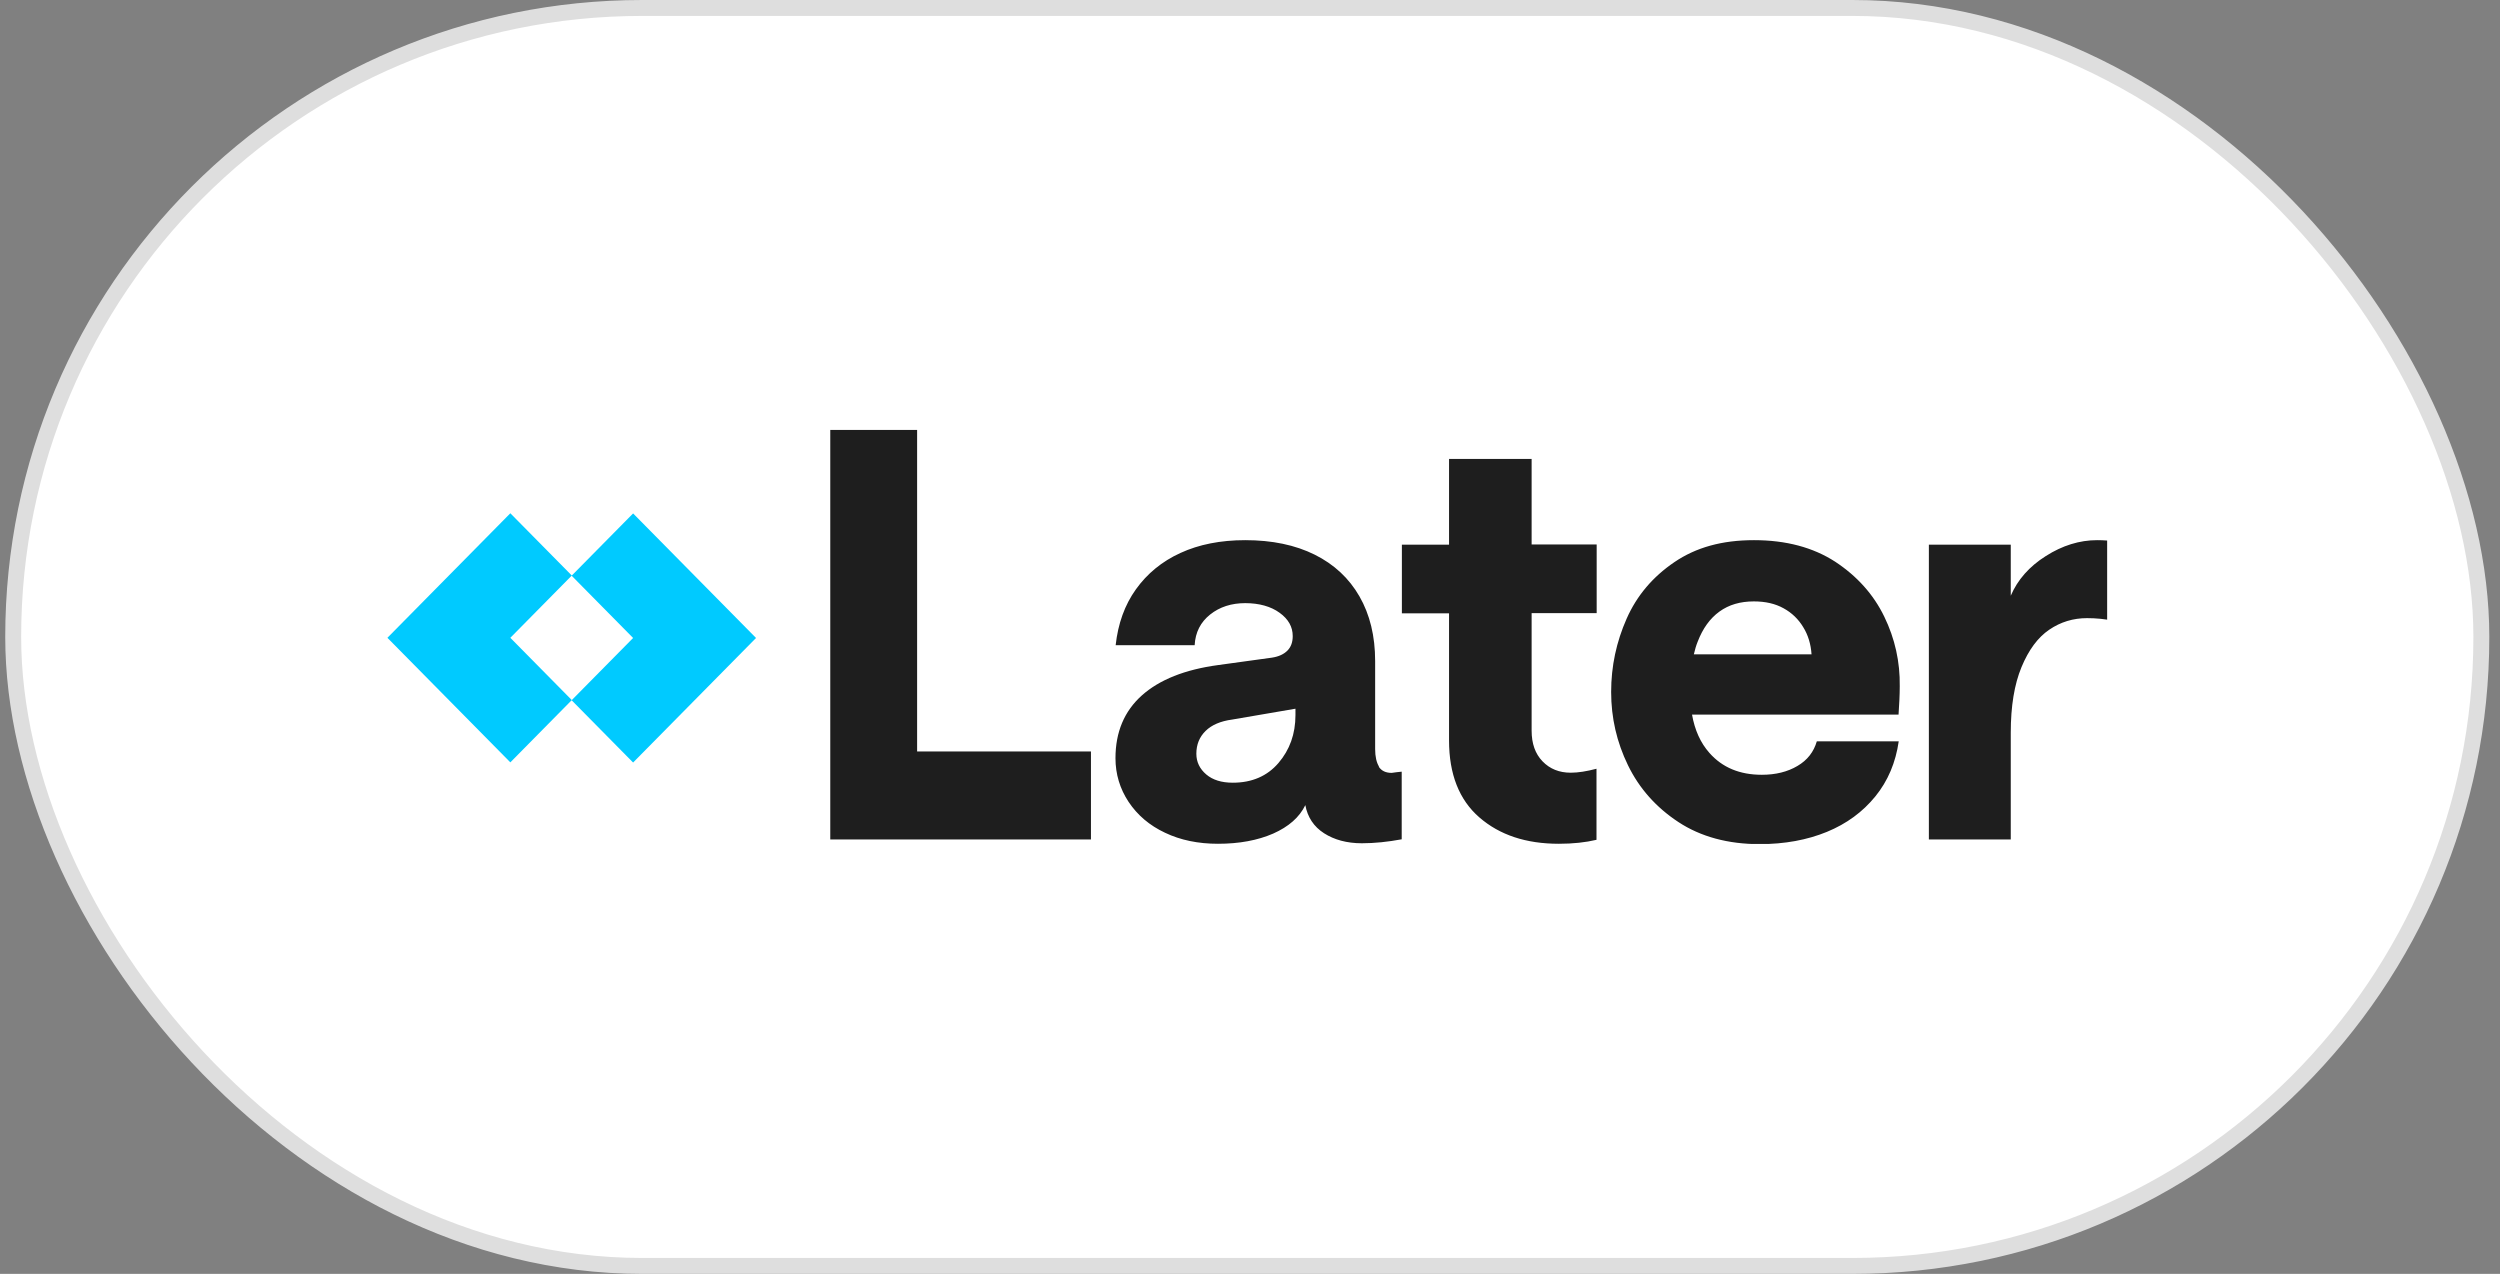
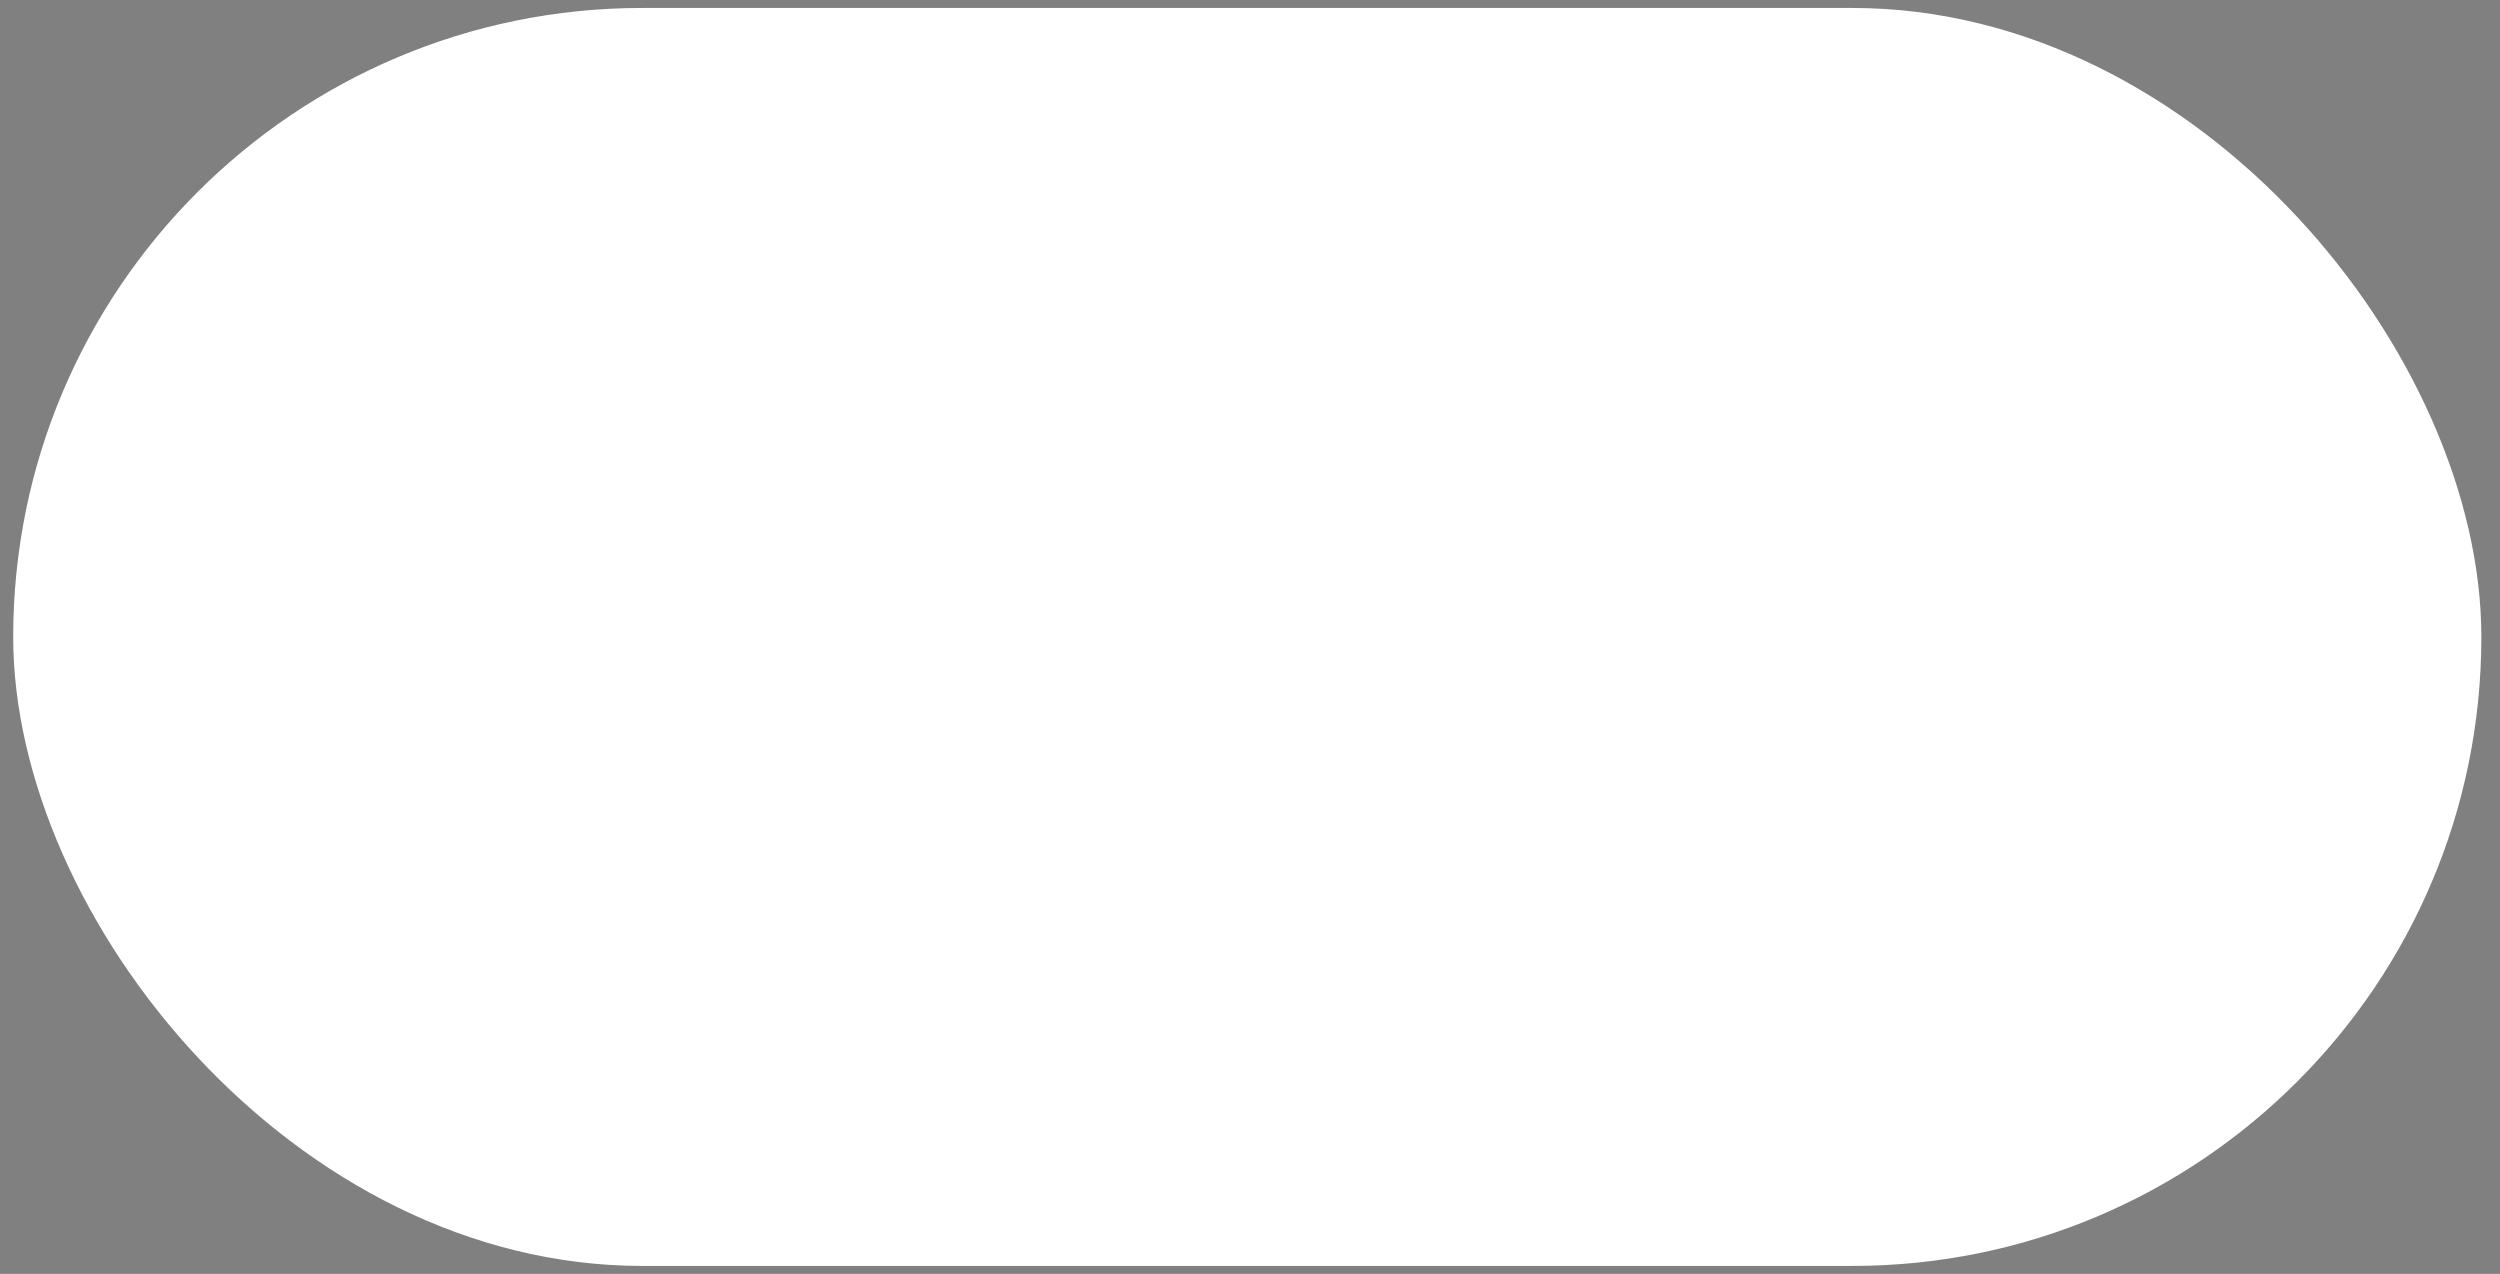
<svg xmlns="http://www.w3.org/2000/svg" width="157" height="80" viewBox="0 0 157 80" fill="none">
  <rect x="0" y="0" width="157" height="80" fill="#808080" stroke="none" />
  <rect x="0.829" y="0.5" width="155" height="79" rx="39.5" fill="white" />
-   <rect x="0.829" y="0.5" width="155" height="79" rx="39.5" stroke="#DEDEDE" />
  <g clip-path="url(#clip0_2463_38112)">
-     <path d="M32.049 40.054L35.909 36.143L32.049 32.233L28.189 36.143L24.329 40.054L32.049 47.876L35.909 43.965L32.049 40.054ZM39.759 32.243L35.898 36.154L39.759 40.065L35.898 43.976L39.759 47.887L47.479 40.065L39.759 32.243Z" fill="#00CAFF" />
-     <path d="M57.595 27H52.141V52.718H68.512V47.193H57.595V27ZM86.605 48.147C86.445 47.887 86.359 47.518 86.359 47.042V41.517C86.359 39.946 86.028 38.592 85.375 37.454C84.723 36.317 83.782 35.439 82.563 34.833C81.344 34.226 79.89 33.922 78.2 33.922C76.65 33.922 75.292 34.193 74.137 34.724C72.971 35.255 72.041 36.024 71.335 37.01C70.629 37.996 70.212 39.166 70.063 40.52H75.024C75.067 39.708 75.398 39.068 75.997 38.592C76.596 38.115 77.334 37.877 78.2 37.877C79.066 37.877 79.815 38.083 80.36 38.483C80.916 38.884 81.183 39.372 81.183 39.946C81.183 40.325 81.077 40.628 80.852 40.856C80.627 41.083 80.307 41.235 79.879 41.3L76.5 41.766C74.415 42.047 72.811 42.687 71.709 43.672C70.608 44.658 70.052 45.969 70.052 47.616C70.052 48.612 70.33 49.533 70.875 50.357C71.431 51.191 72.191 51.841 73.164 52.296C74.137 52.762 75.249 52.989 76.489 52.989C77.826 52.989 78.981 52.773 79.954 52.35C80.927 51.917 81.6 51.332 81.975 50.562C82.114 51.321 82.509 51.917 83.151 52.328C83.793 52.74 84.584 52.957 85.525 52.957C86.327 52.957 87.15 52.87 88.027 52.708V48.461C87.813 48.483 87.599 48.504 87.396 48.537C87.022 48.537 86.755 48.407 86.584 48.147H86.605ZM81.355 44.907C81.355 46.099 80.991 47.096 80.285 47.919C79.579 48.742 78.617 49.154 77.419 49.154C76.714 49.154 76.158 48.981 75.751 48.634C75.345 48.288 75.131 47.854 75.131 47.334C75.131 46.76 75.324 46.283 75.709 45.904C76.094 45.525 76.65 45.287 77.377 45.189L81.355 44.507V44.897V44.907ZM96.175 28.82H91V34.204H88.038V38.516H91V46.5C91 48.612 91.631 50.227 92.903 51.332C94.176 52.437 95.833 52.989 97.897 52.989C98.784 52.989 99.576 52.903 100.26 52.74V48.277C99.65 48.439 99.105 48.526 98.645 48.526C97.918 48.526 97.33 48.288 96.87 47.811C96.41 47.334 96.186 46.695 96.186 45.883V38.505H100.271V34.193H96.186V28.82H96.175ZM115.252 35.277C113.862 34.377 112.161 33.922 110.151 33.922C108.141 33.922 106.515 34.377 105.157 35.298C103.799 36.219 102.794 37.4 102.153 38.852C101.511 40.303 101.18 41.831 101.18 43.456C101.18 45.081 101.532 46.608 102.238 48.06C102.944 49.512 104.002 50.703 105.403 51.624C106.804 52.545 108.515 53.011 110.504 53.011C112.076 53.011 113.487 52.751 114.728 52.242C115.968 51.733 116.984 50.985 117.775 50.01C118.566 49.035 119.048 47.887 119.24 46.554H114.097C113.904 47.215 113.509 47.735 112.878 48.103C112.258 48.472 111.509 48.656 110.643 48.656C109.253 48.656 108.162 48.201 107.349 47.28C106.793 46.652 106.43 45.85 106.259 44.875H119.229C119.272 44.236 119.304 43.64 119.304 43.087C119.326 41.571 119.005 40.108 118.331 38.722C117.658 37.335 116.631 36.187 115.252 35.277ZM106.376 41.083C106.441 40.802 106.515 40.542 106.612 40.303C106.932 39.469 107.382 38.841 107.98 38.407C108.579 37.974 109.296 37.768 110.14 37.768C110.867 37.768 111.488 37.909 112.012 38.202C112.525 38.483 112.942 38.884 113.241 39.383C113.551 39.881 113.722 40.455 113.765 41.094H106.366L106.376 41.083ZM131.698 33.922C130.596 33.922 129.516 34.258 128.479 34.919C127.431 35.58 126.704 36.414 126.276 37.411V34.204H121.133V52.718H126.276V46.013C126.276 44.344 126.501 42.979 126.95 41.896C127.399 40.812 127.976 40.032 128.693 39.545C129.409 39.057 130.201 38.819 131.067 38.819C131.633 38.819 132.189 38.873 132.756 38.992V33.998C132.5 33.955 132.147 33.922 131.698 33.922Z" fill="#1E1E1E" />
-   </g>
+     </g>
  <defs>
    <clipPath id="clip0_2463_38112">
-       <rect width="108" height="26" fill="white" transform="translate(24.329 27)" />
-     </clipPath>
+       </clipPath>
  </defs>
</svg>